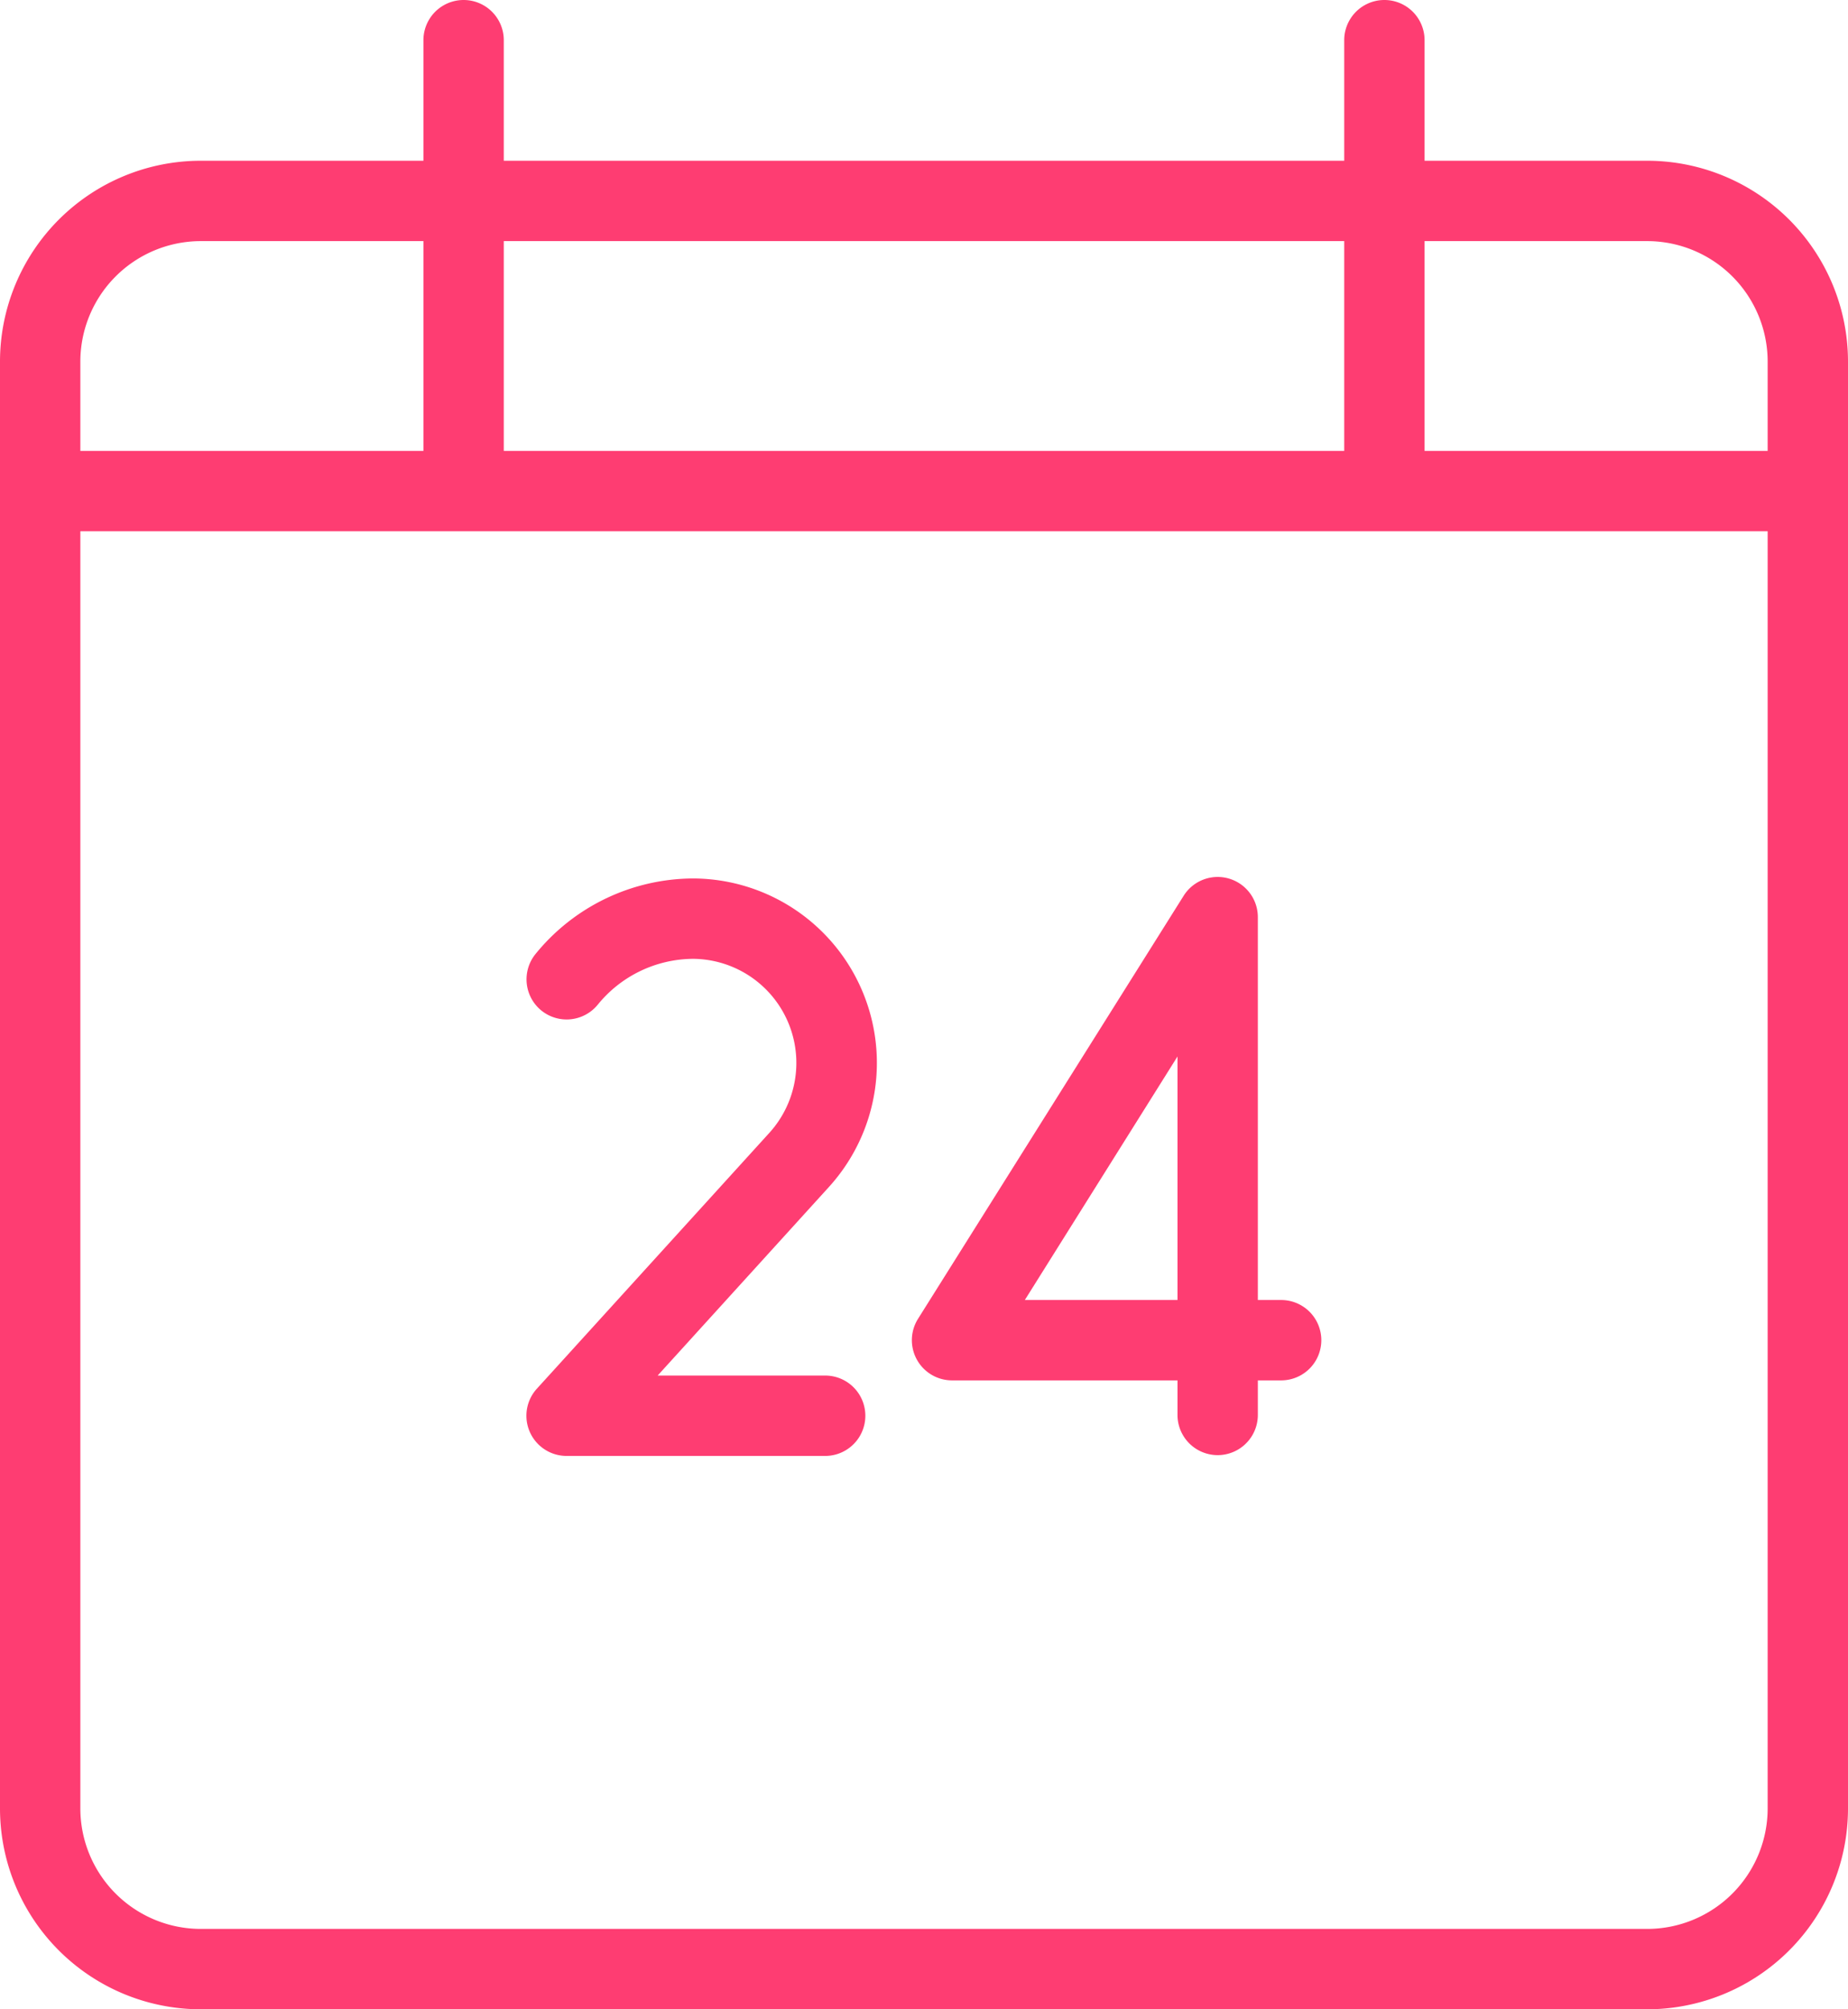
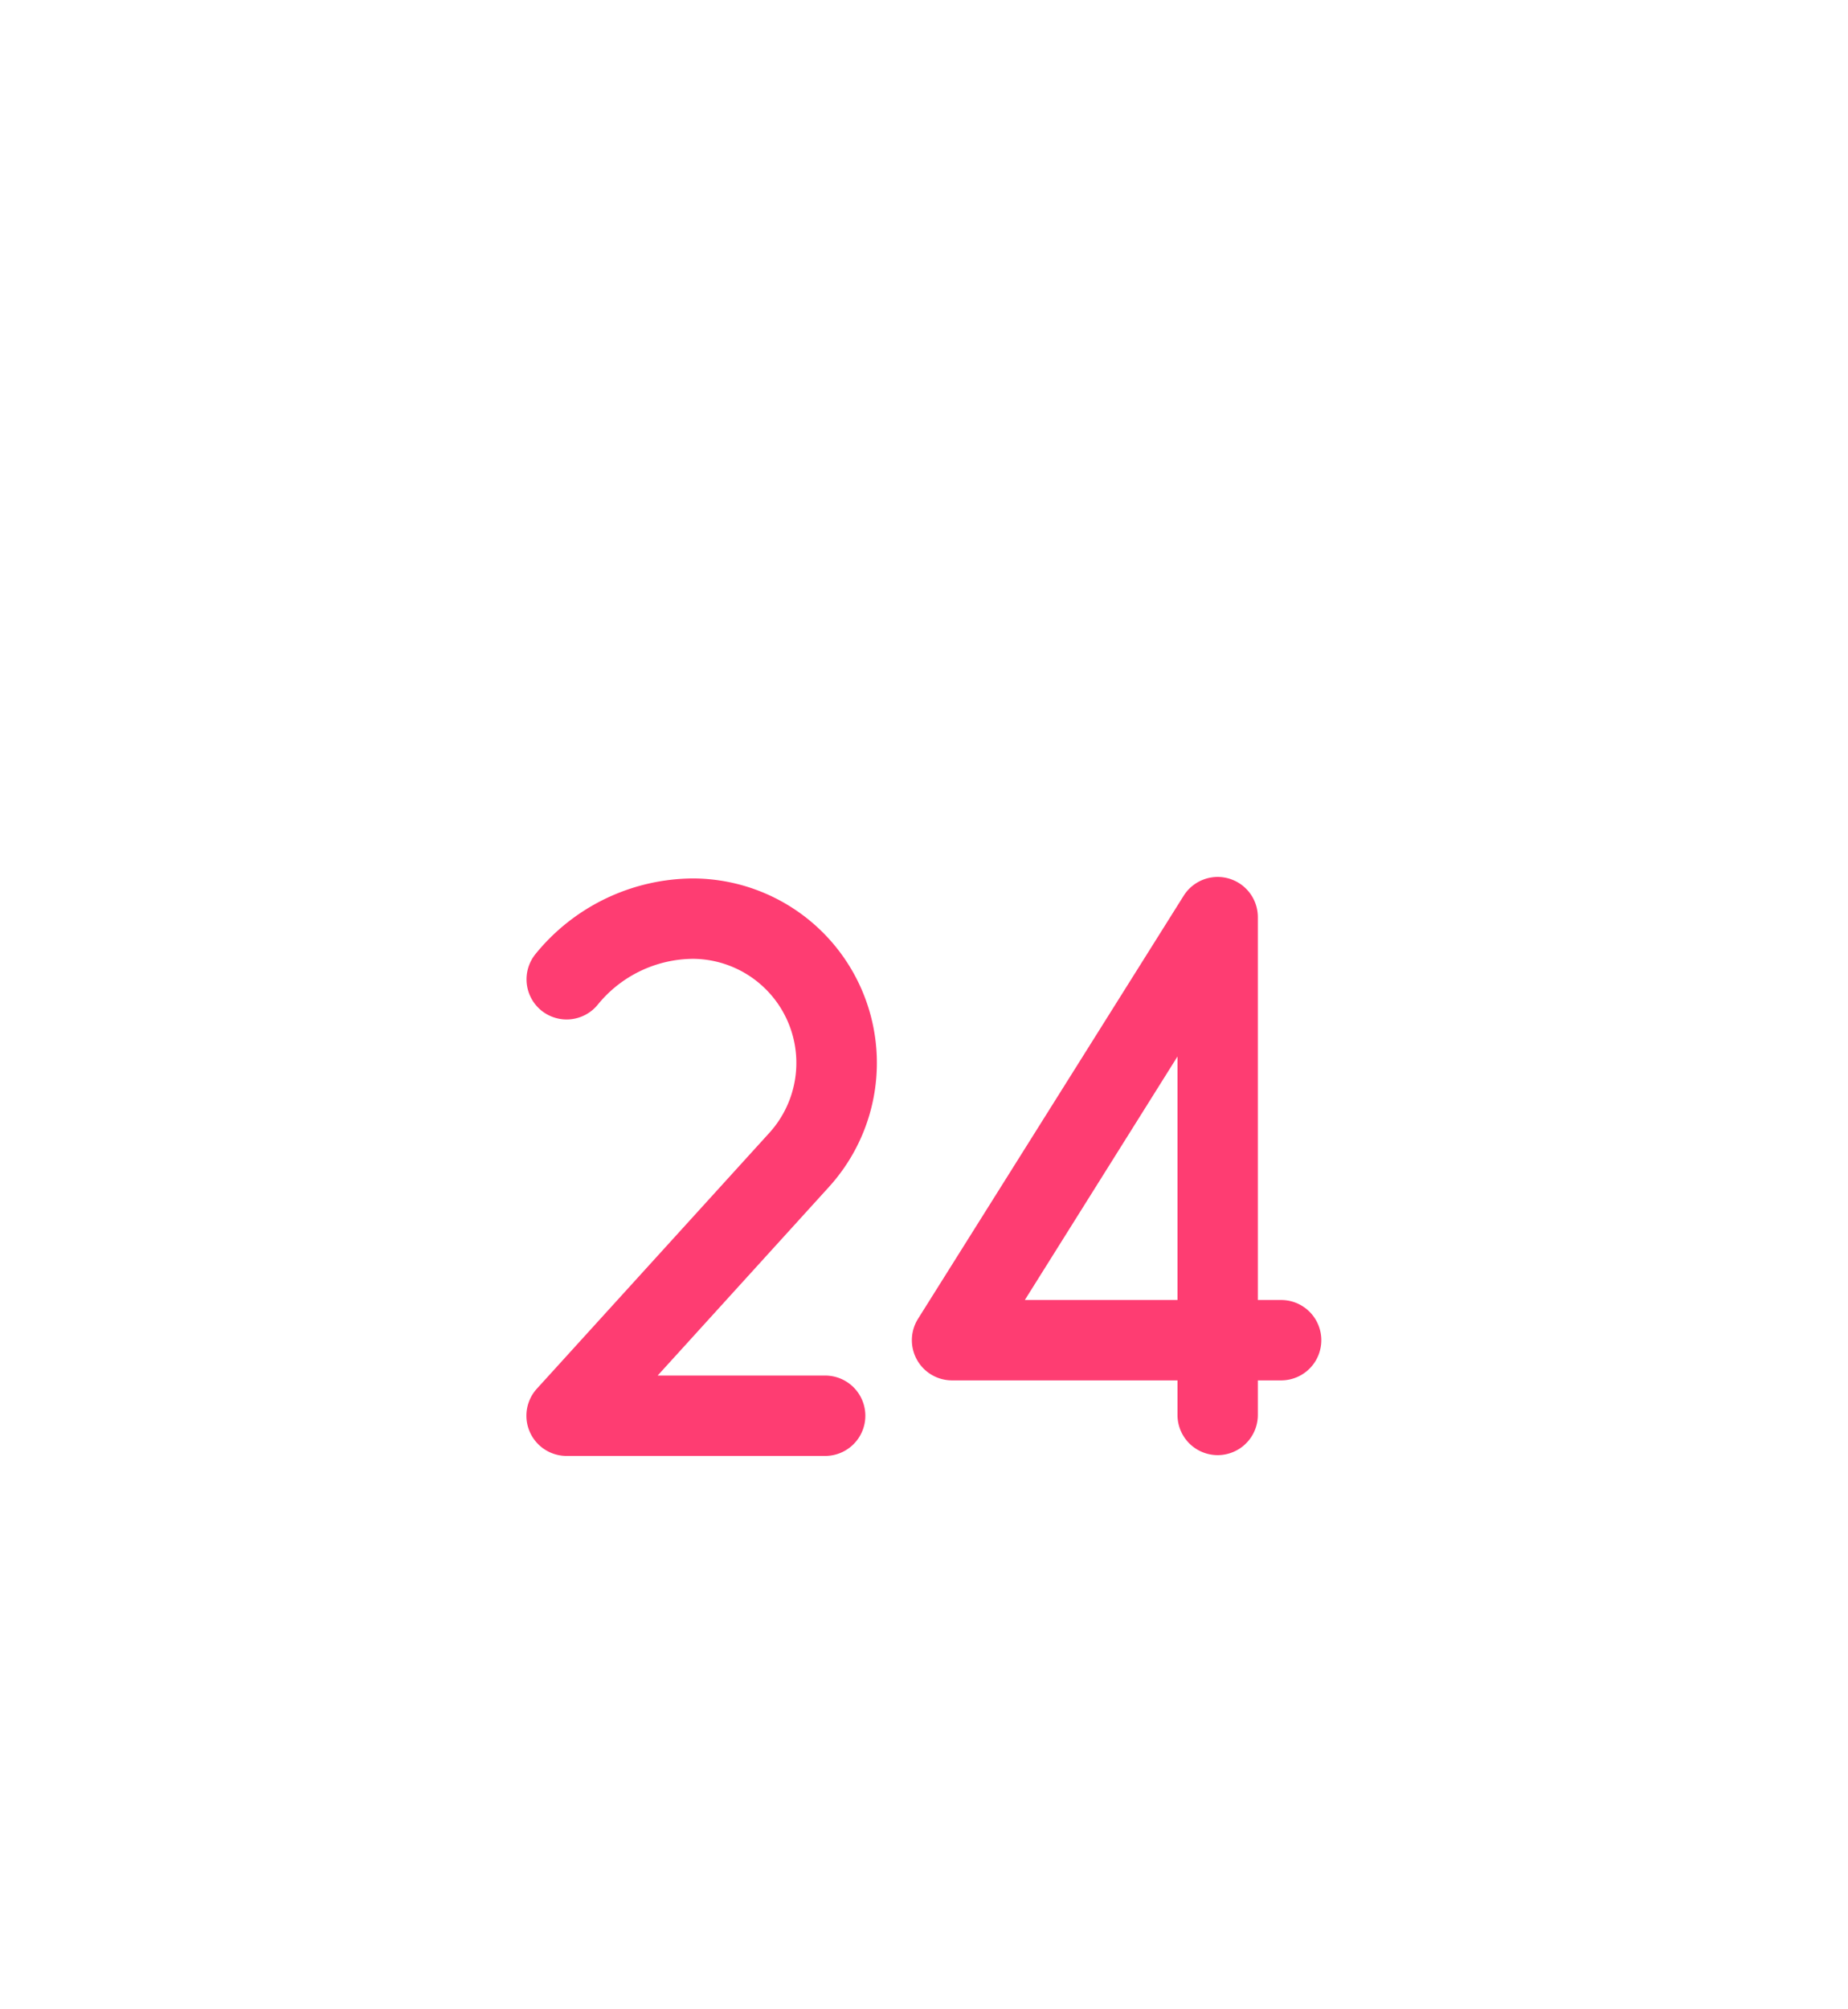
<svg xmlns="http://www.w3.org/2000/svg" viewBox="0 0 46 50">
  <defs>
    <style>.a{fill:#fe3d72;}</style>
  </defs>
-   <path class="a" d="M41,4H35.46V1a1,1,0,0,0-2,0V4H12.54V1a1,1,0,0,0-2,0V4H5A5,5,0,0,0,0,9V45a5,5,0,0,0,5,5H41a5,5,0,0,0,5-5V9A5,5,0,0,0,41,4ZM12.54,6H33.46v5.22H12.54ZM2,9A3,3,0,0,1,5,6h5.54v5.22H2ZM44,45a3,3,0,0,1-3,3H5a3,3,0,0,1-3-3V13.22H44Zm0-33.78H35.46V6H41a3,3,0,0,1,3,3Z" />
  <path class="a" d="M14.88,25a3.08,3.08,0,0,1,2.38-1.14,2.59,2.59,0,0,1,1.9,4.32l-5.79,6.37a1,1,0,0,0,.74,1.68h6.43a1,1,0,0,0,0-2H16.37l4.27-4.7a4.59,4.59,0,0,0-3.37-7.67,5.08,5.08,0,0,0-3.94,1.88,1,1,0,0,0,.15,1.41A1,1,0,0,0,14.88,25Z" />
  <path class="a" d="M23.7,34.35h5.61v.86a1,1,0,0,0,2,0v-.86h.58a1,1,0,1,0,0-2h-.58V22.82a1,1,0,0,0-1.84-.54L22.85,32.82a1,1,0,0,0,.85,1.53Zm5.61-8.06v6.06h-3.8Z" />
</svg>